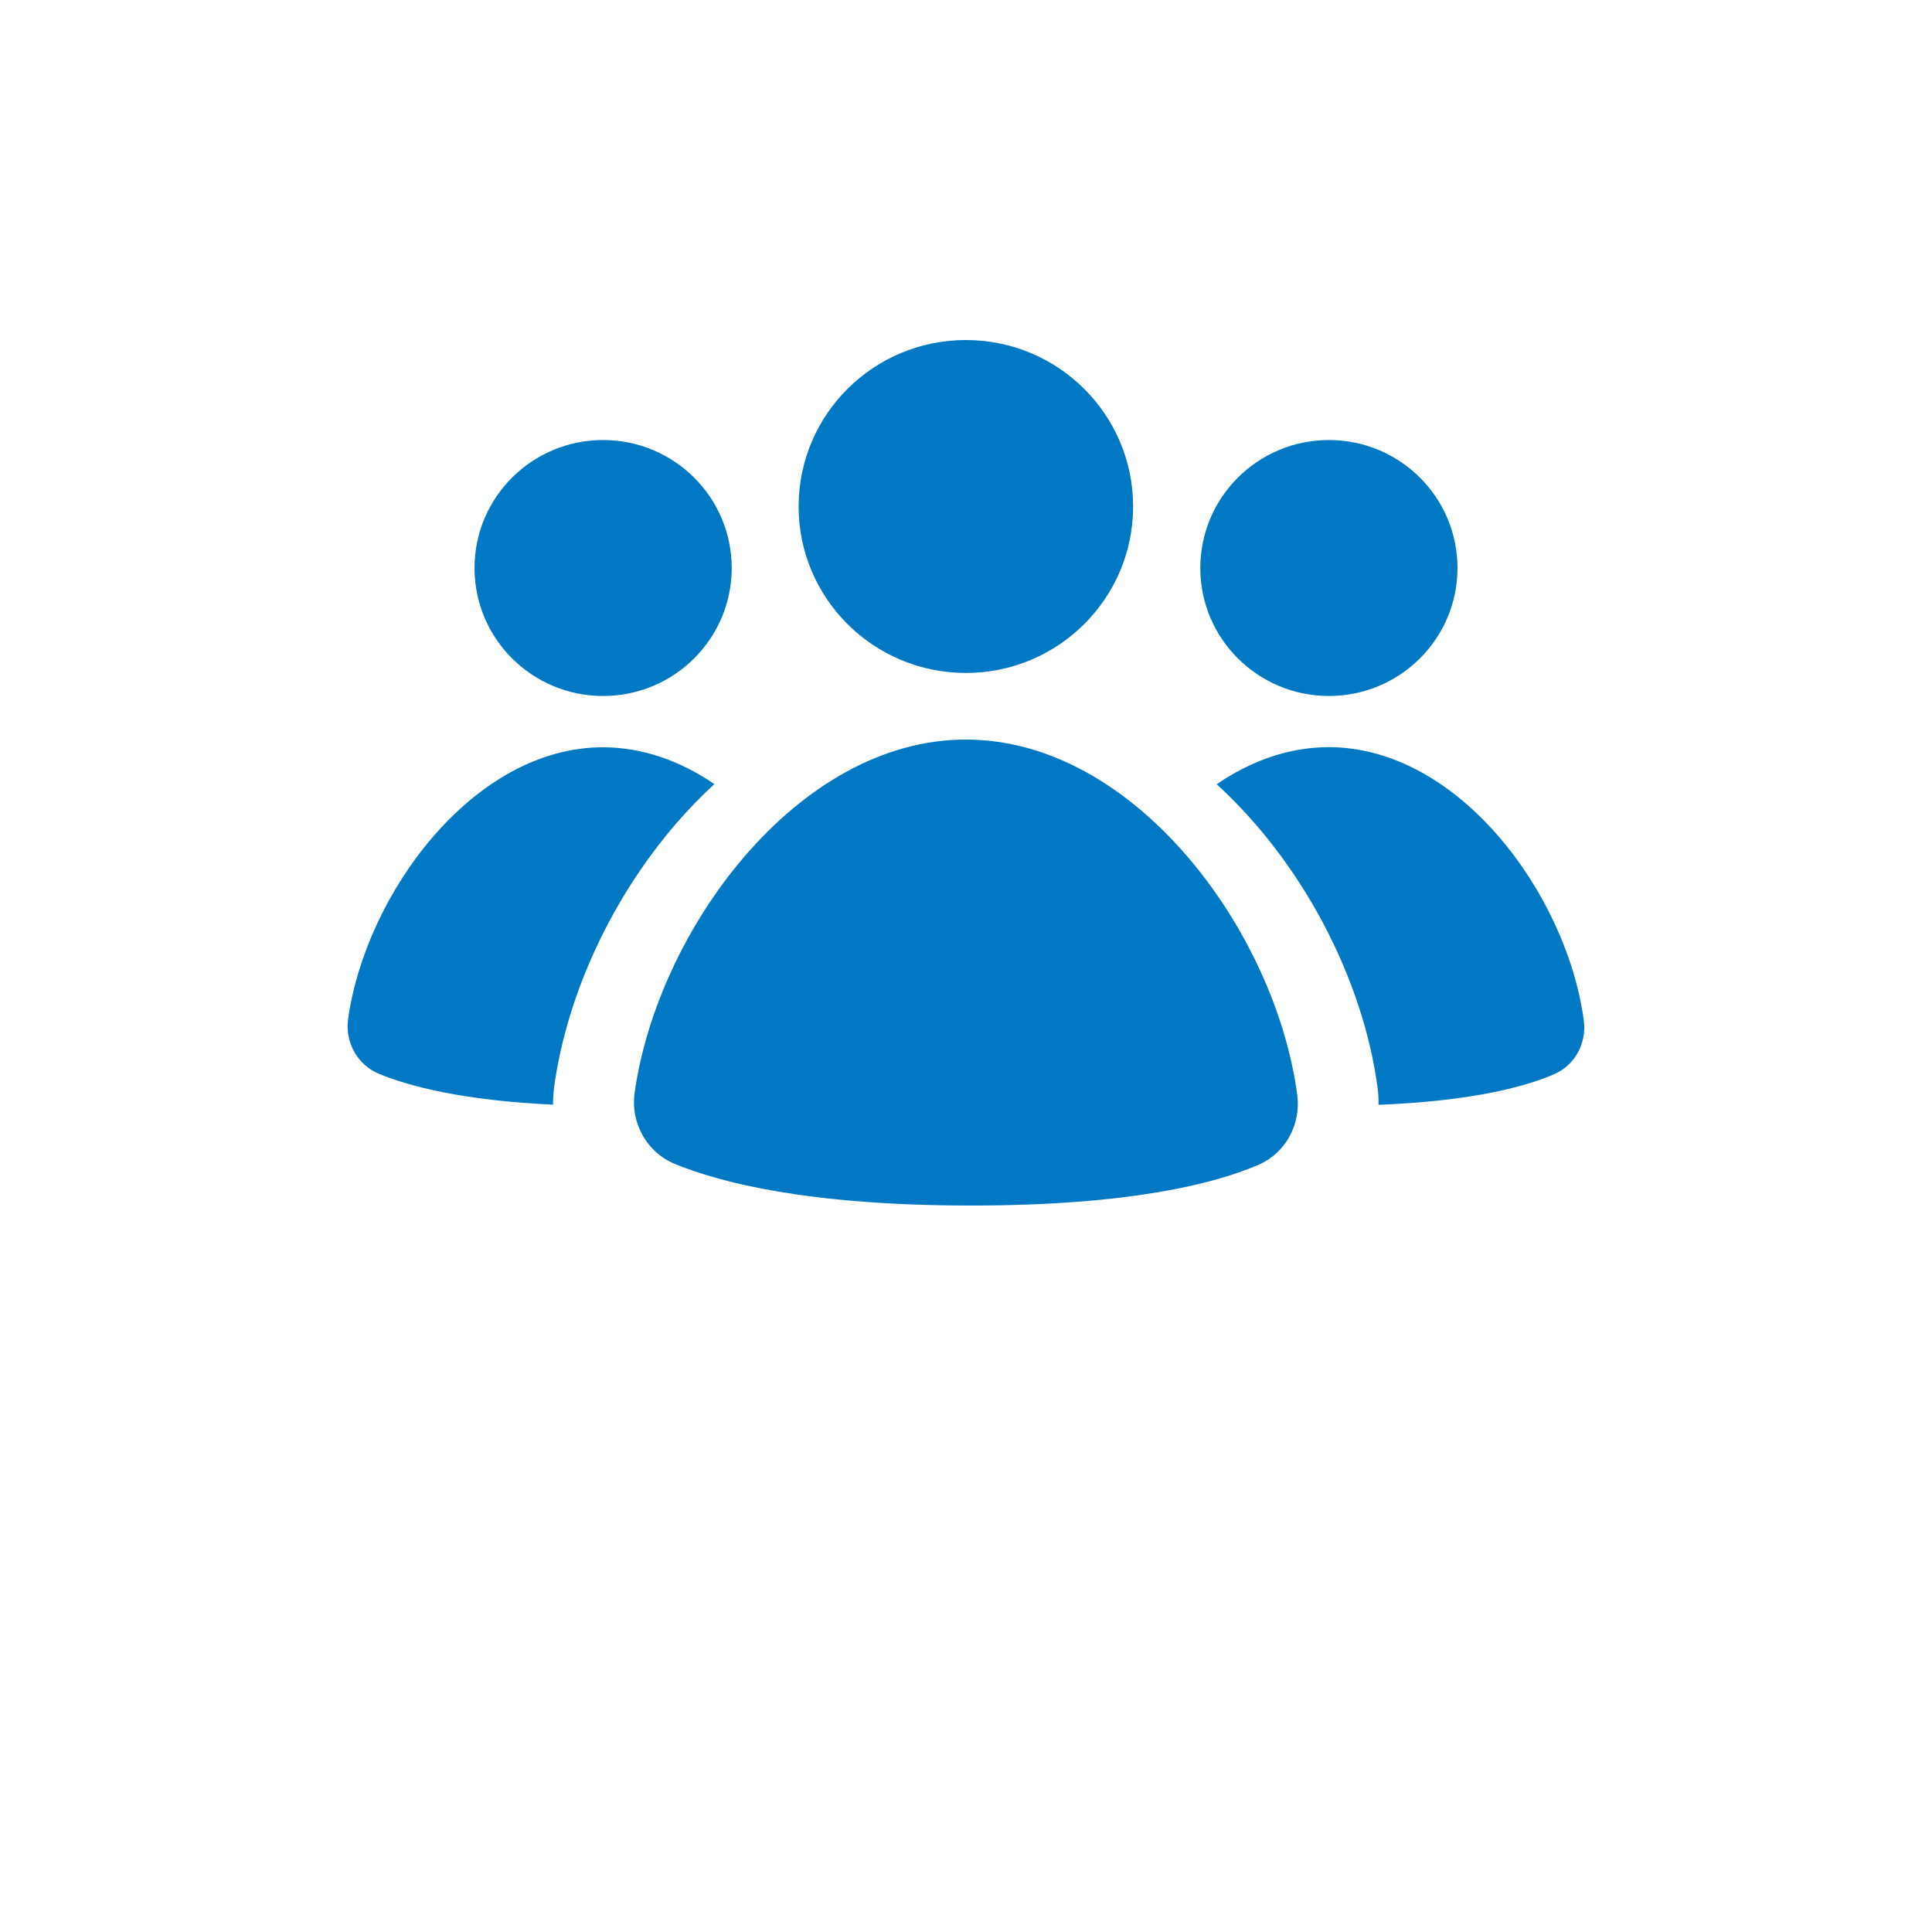
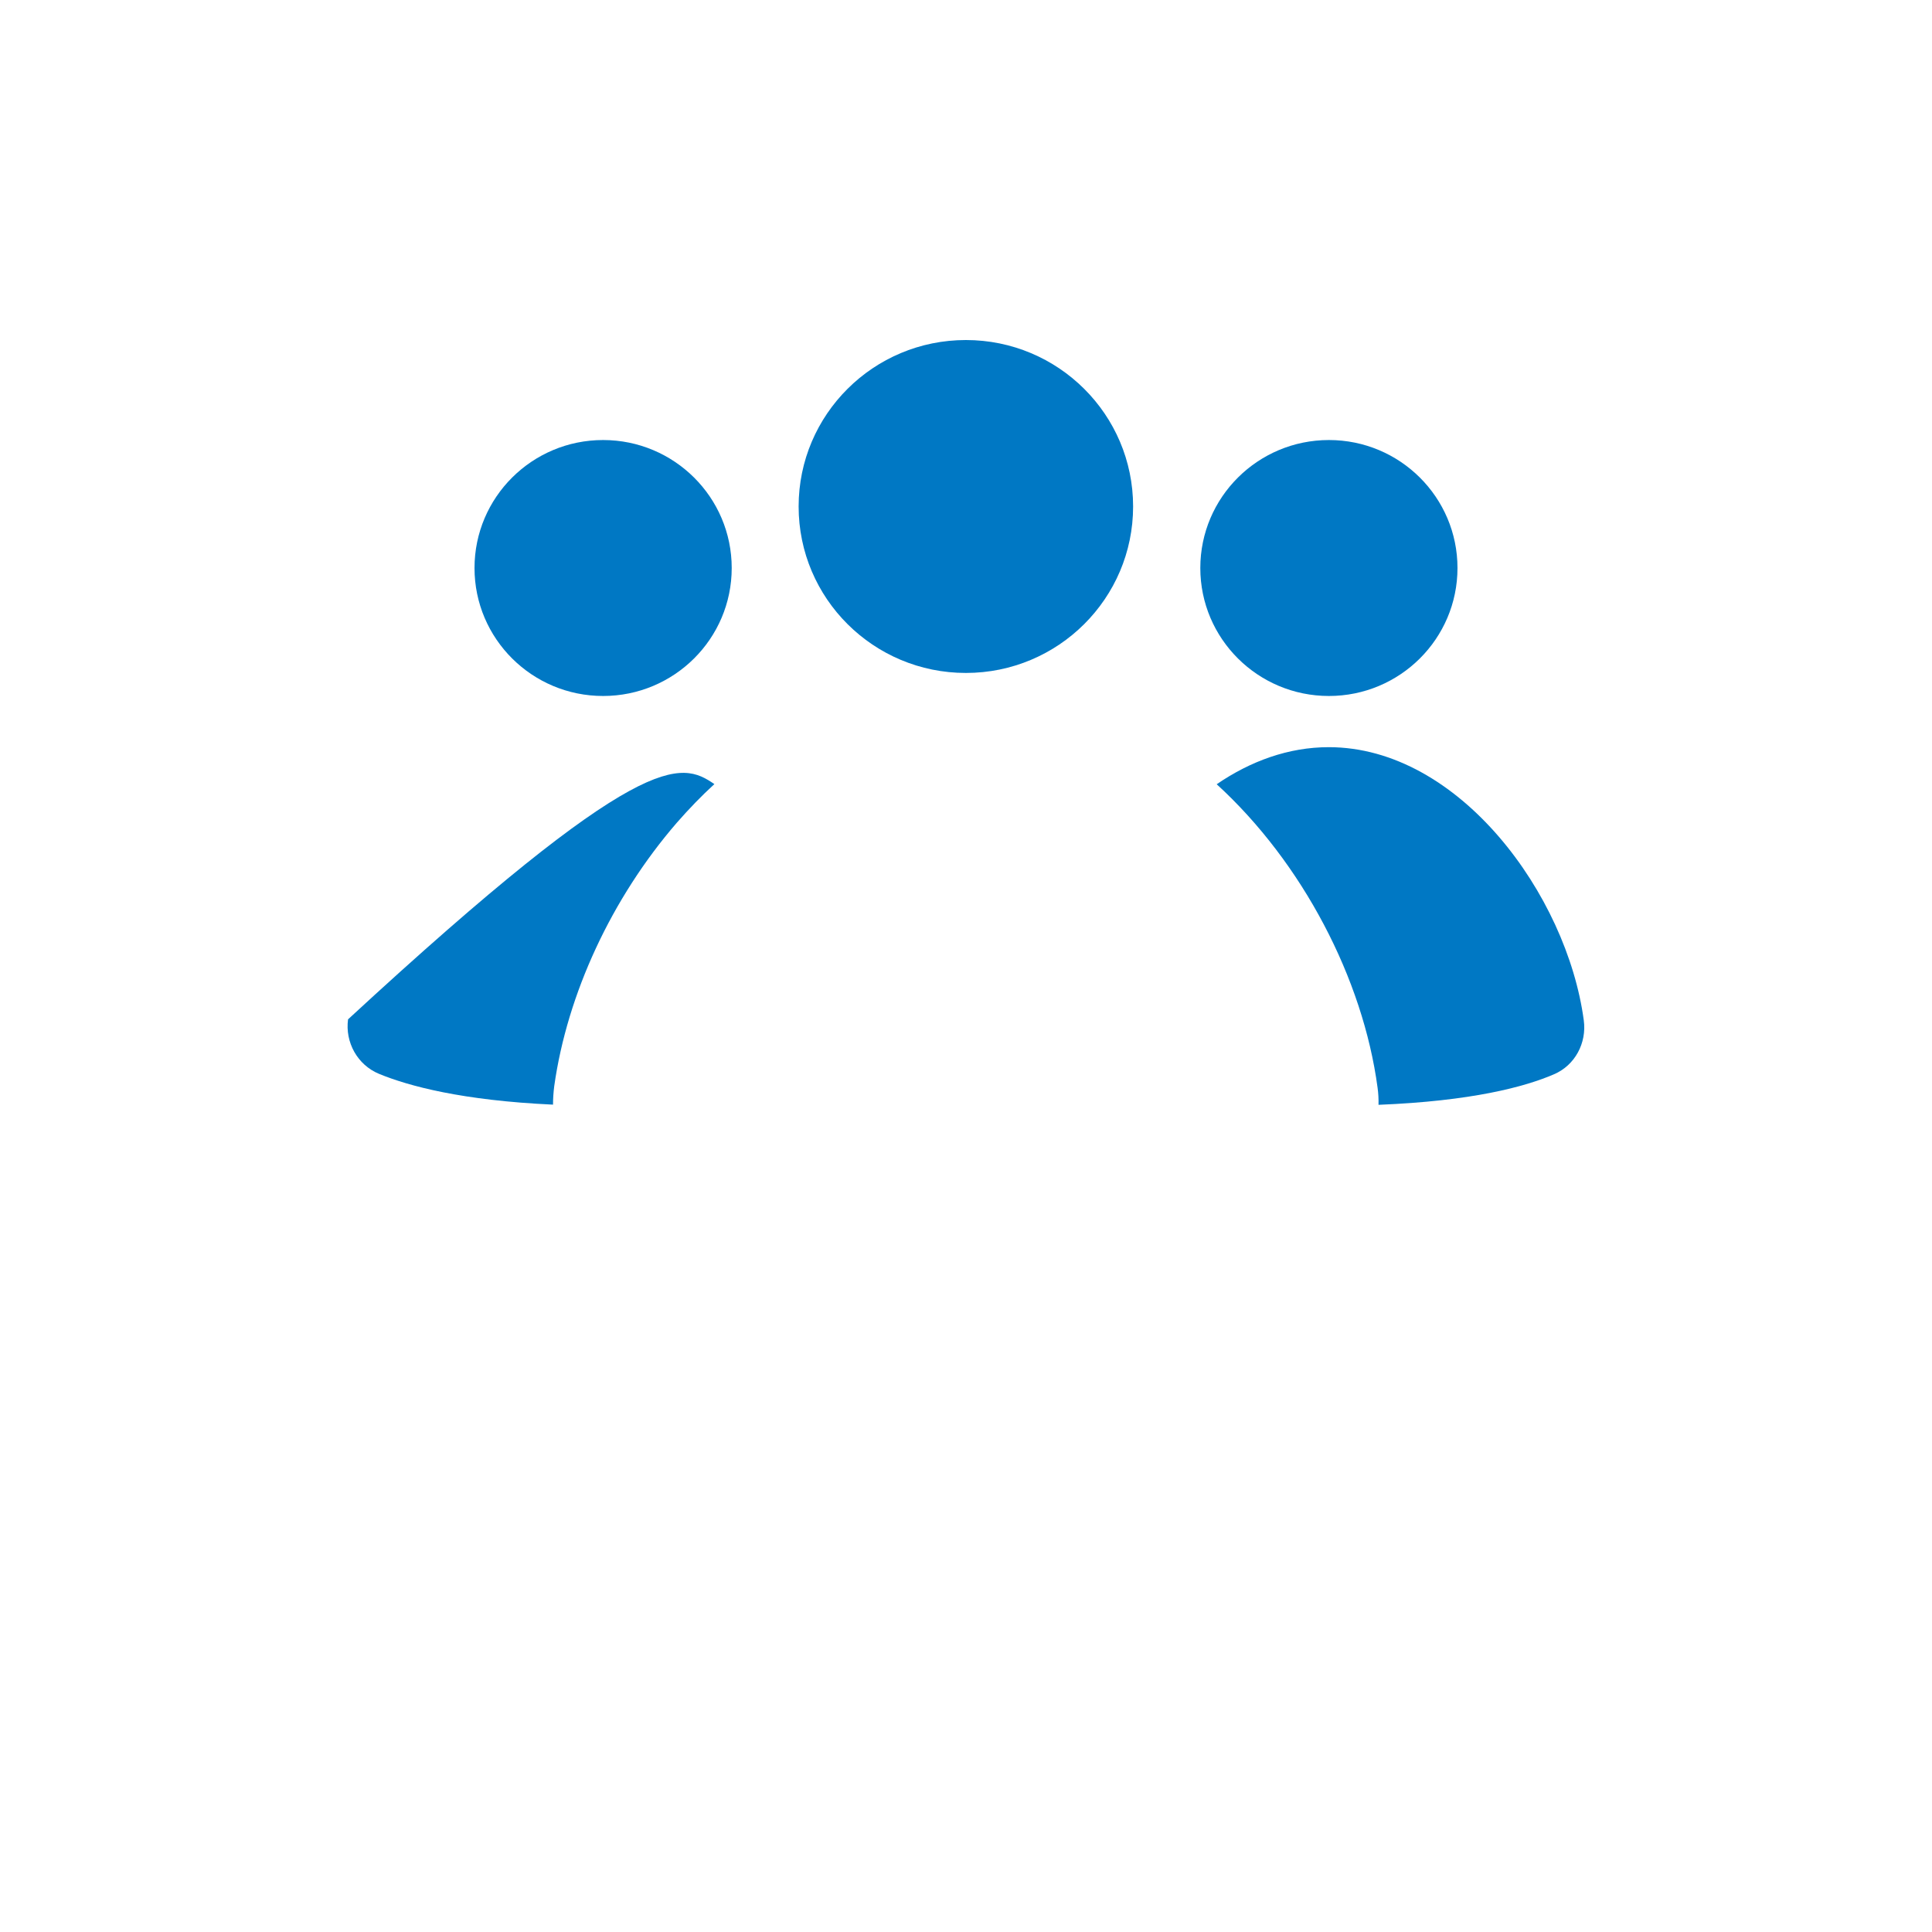
<svg xmlns="http://www.w3.org/2000/svg" width="79" height="79" viewBox="0 0 79 79" fill="none">
  <path d="M46.333 20.71C46.333 24.47 43.271 27.517 39.495 27.517C35.718 27.517 32.656 24.47 32.656 20.71C32.656 16.951 35.718 13.904 39.495 13.904C43.271 13.904 46.333 16.951 46.333 20.71" fill="#0078C4" />
-   <path d="M27.599 47.595C26.449 47.121 25.779 45.92 25.949 44.695C26.872 38.065 32.585 30.241 39.493 30.241C46.426 30.241 52.152 38.097 53.043 44.758C53.207 45.965 52.575 47.153 51.45 47.633C49.675 48.398 46.199 49.295 39.708 49.295C33.104 49.295 29.476 48.366 27.599 47.595V47.595Z" fill="#0078C4" />
  <path d="M59.597 23.226C59.597 26.116 57.243 28.459 54.34 28.459C51.436 28.459 49.081 26.116 49.081 23.226C49.081 20.336 51.436 17.993 54.34 17.993C57.243 17.993 59.597 20.336 59.597 23.226Z" fill="#0078C4" />
  <path d="M63.535 43.931C62.347 44.443 60.173 45.024 56.368 45.176C56.374 44.942 56.362 44.714 56.33 44.48C55.736 40.031 53.265 35.279 49.751 32.068C51.135 31.121 52.69 30.552 54.333 30.552C59.667 30.552 64.072 36.593 64.761 41.719C64.888 42.648 64.401 43.565 63.535 43.931L63.535 43.931Z" fill="#0078C4" />
  <path d="M29.92 23.226C29.92 26.116 27.565 28.459 24.661 28.459C21.757 28.459 19.403 26.116 19.403 23.226C19.403 20.336 21.757 17.993 24.661 17.993C27.565 17.993 29.92 20.336 29.92 23.226Z" fill="#0078C4" />
-   <path d="M27.675 33.642C25.014 36.72 23.194 40.638 22.663 44.411C22.631 44.664 22.613 44.917 22.613 45.169C18.903 44.999 16.716 44.411 15.503 43.912C14.612 43.545 14.106 42.616 14.232 41.681C14.94 36.58 19.338 30.557 24.648 30.557C26.284 30.557 27.833 31.12 29.211 32.062C28.686 32.542 28.174 33.072 27.675 33.642L27.675 33.642Z" fill="#0078C4" />
+   <path d="M27.675 33.642C25.014 36.72 23.194 40.638 22.663 44.411C22.631 44.664 22.613 44.917 22.613 45.169C18.903 44.999 16.716 44.411 15.503 43.912C14.612 43.545 14.106 42.616 14.232 41.681C26.284 30.557 27.833 31.12 29.211 32.062C28.686 32.542 28.174 33.072 27.675 33.642L27.675 33.642Z" fill="#0078C4" />
</svg>